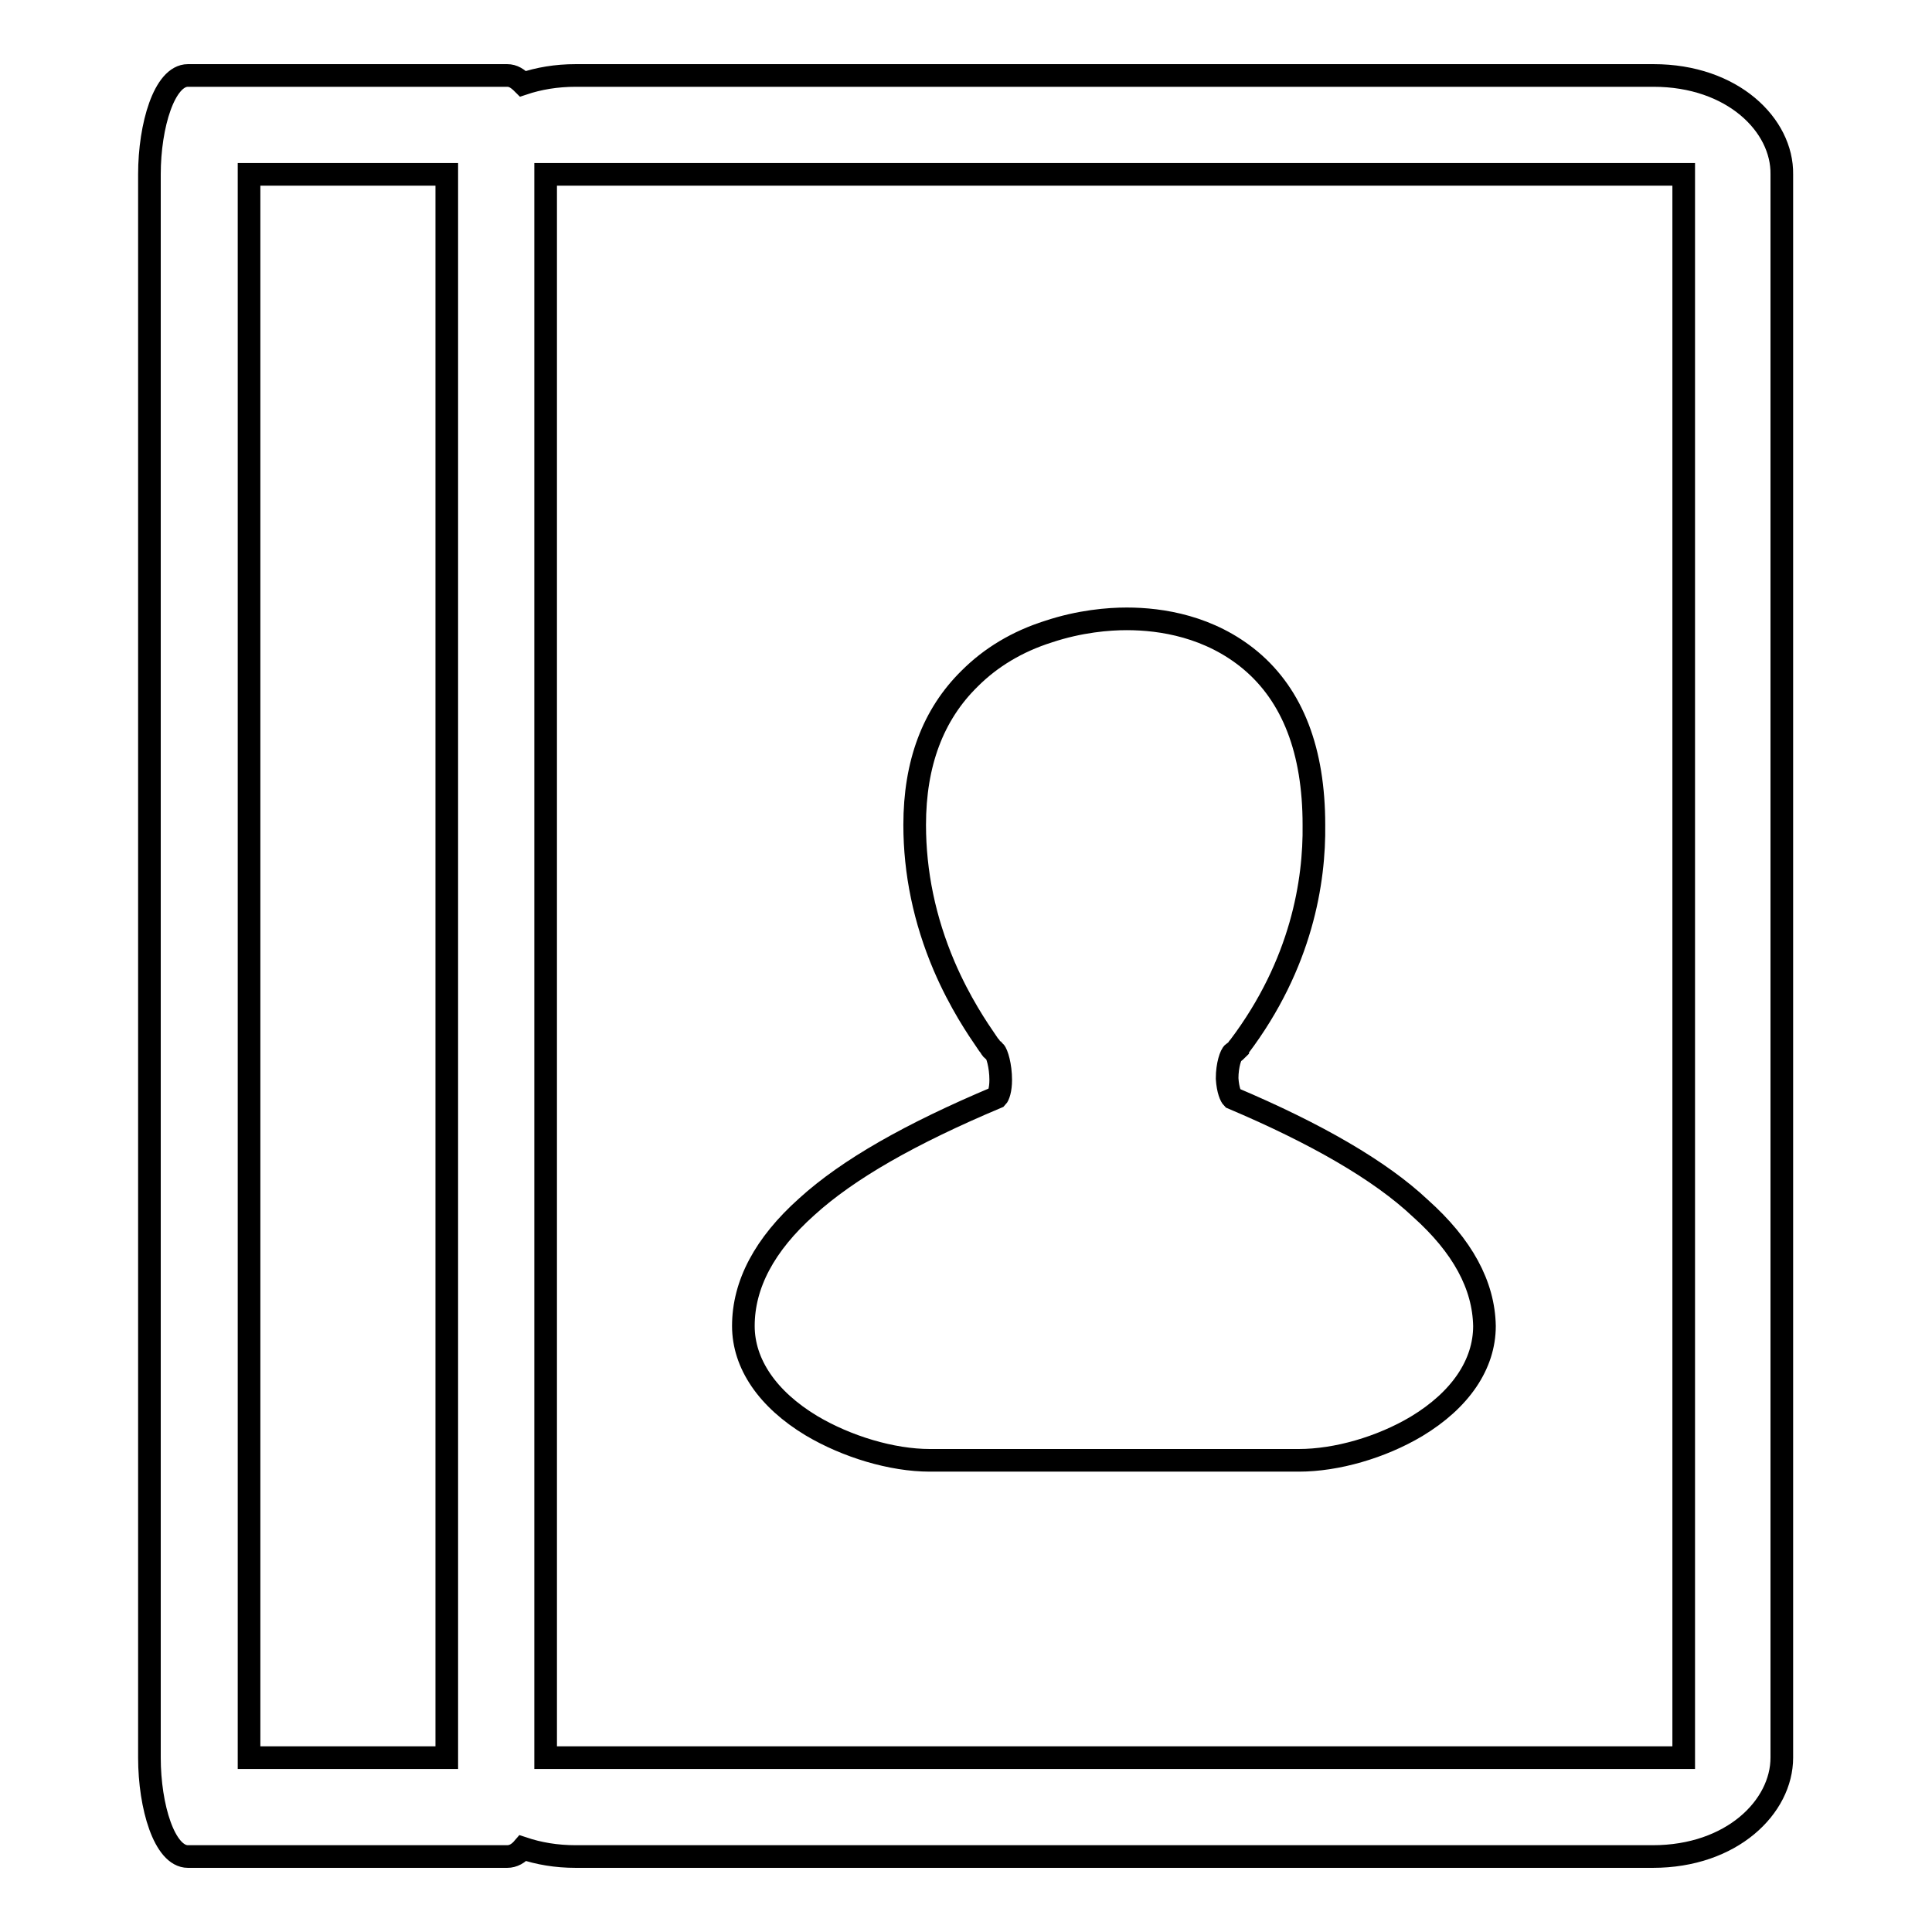
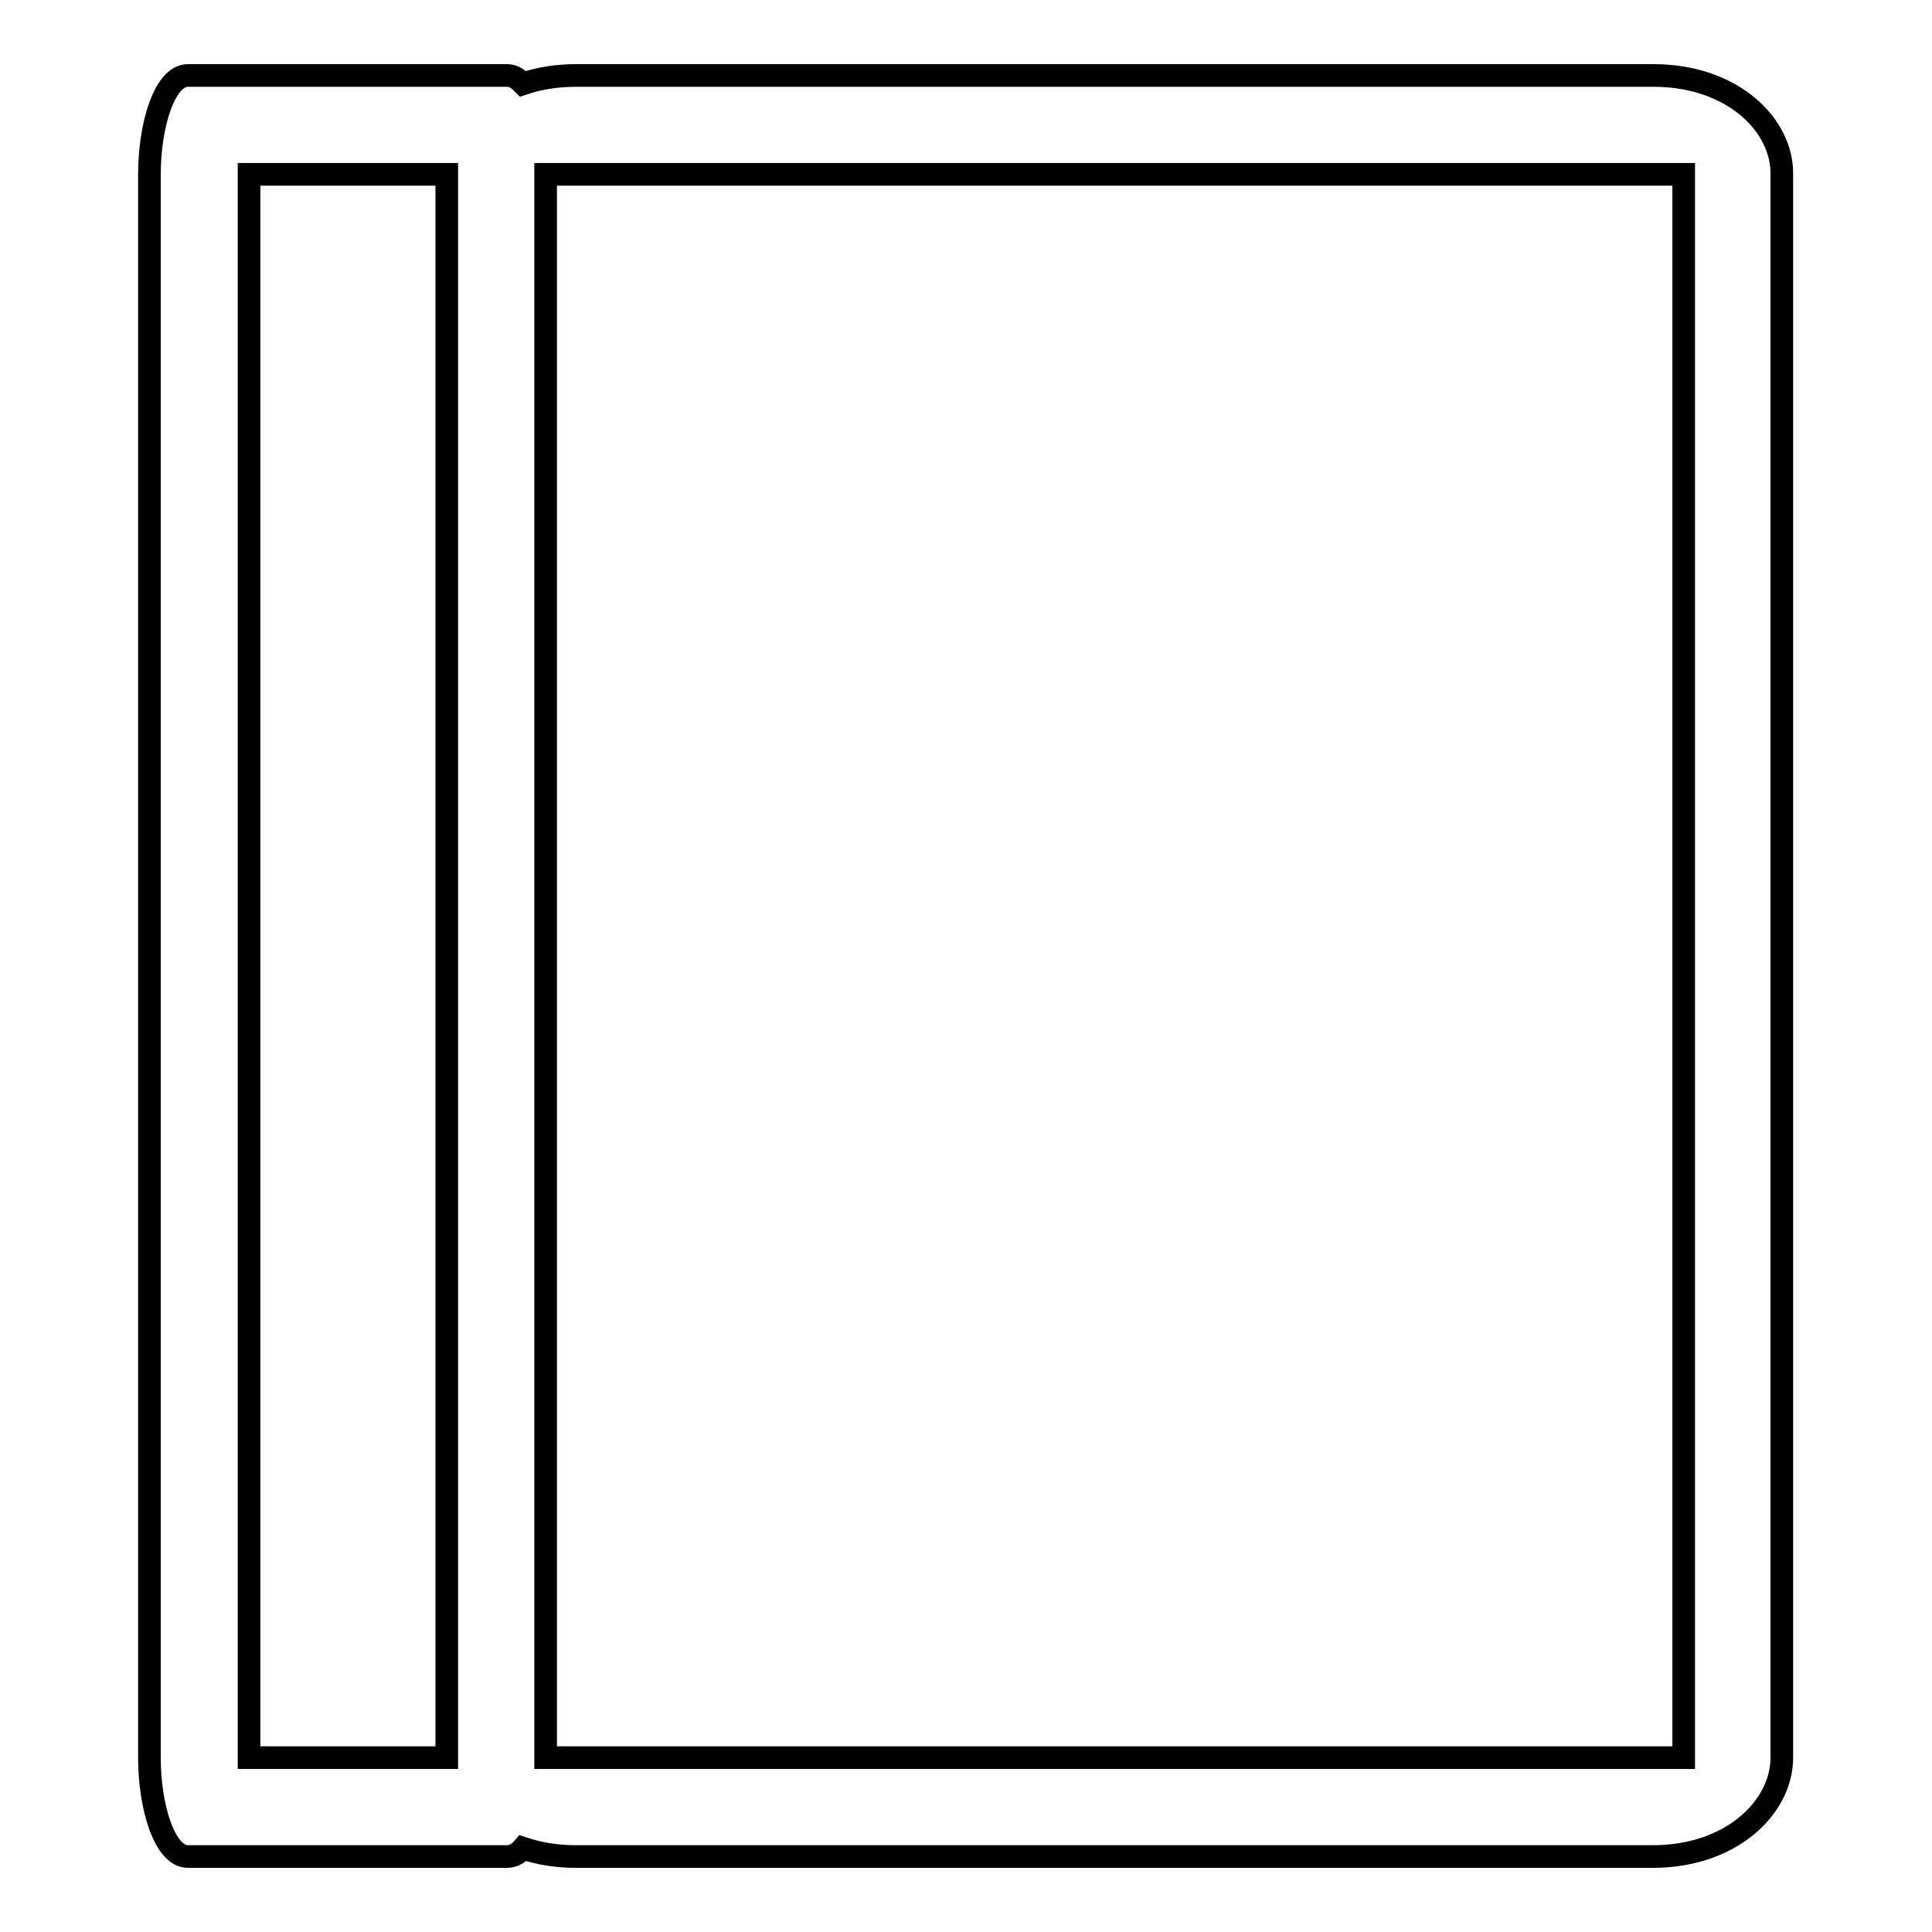
<svg xmlns="http://www.w3.org/2000/svg" version="1.1" x="0px" y="0px" viewBox="0 0 256 256" enable-background="new 0 0 256 256" xml:space="preserve">
  <g>
    <g>
      <path stroke-width="3" fill-opacity="0" stroke="#000000" d="M219.1,10H76.3c-2.6,0-4.9,0.4-7,1.1C68.6,10.4,68,10,67.2,10H24.9c-3.1,0-5.1,6.6-5.1,13.1v209.8c0,6.5,2,13.1,5.1,13.1h42.3c0.8,0,1.5-0.4,2.1-1.1c2.1,0.7,4.4,1.1,7,1.1h142.7c10.5,0,17.1-6.6,17.1-13.1V23.1C236.2,16.6,229.6,10,219.1,10z M33,232.9V23.1h26.2v0.6c0,9.9,0,139.9,0,189.8v19.4H33z M223.1,232.9H72.3c0,0,0-184.4,0-207.4c0-1.5,0-2.4,0-2.4h150.8V232.9z" />
-       <path stroke-width="3" fill-opacity="0" stroke="#000000" d="M163.3,145.5c-0.2-0.2-0.6-1-0.7-2.6c0-1.8,0.5-3.2,0.8-3.4c0.2-0.1,0.4-0.3,0.6-0.5c0-0.1,0.1-0.2,0.2-0.3c8.3-11,10-22,9.9-29.4c0-9.8-2.8-17.1-8.4-21.8c-5.4-4.5-11.8-5.5-16.4-5.5c-2.4,0-6.2,0.3-10.4,1.7c-4.1,1.3-7.6,3.4-10.4,6.2c-4.9,4.8-7.3,11.3-7.3,19.4c0,6.3,1.3,12.6,3.9,18.7c2.1,4.9,4.5,8.4,5.6,10c0.2,0.3,0.4,0.6,0.5,0.7c0.1,0.2,0.3,0.5,0.6,0.6c0.3,0.3,0.8,1.9,0.8,3.8c0,1.3-0.3,2.1-0.5,2.3c-11.4,4.8-19.7,9.5-25.2,14.5c-5.6,5-8.4,10.3-8.4,15.8c0,5,3.2,9.7,9,13.2c4.7,2.8,10.7,4.6,15.7,4.6h0c2,0,18.5,0,31.6,0c8.7,0,14.5,0,17.2,0c0,0,0.1,0,0.1,0c5,0,10.9-1.7,15.6-4.5c5.8-3.5,9-8.2,9-13.3v0c-0.1-5.4-2.9-10.6-8.5-15.6C182.9,155.1,174.4,150.2,163.3,145.5z" />
    </g>
  </g>
</svg>